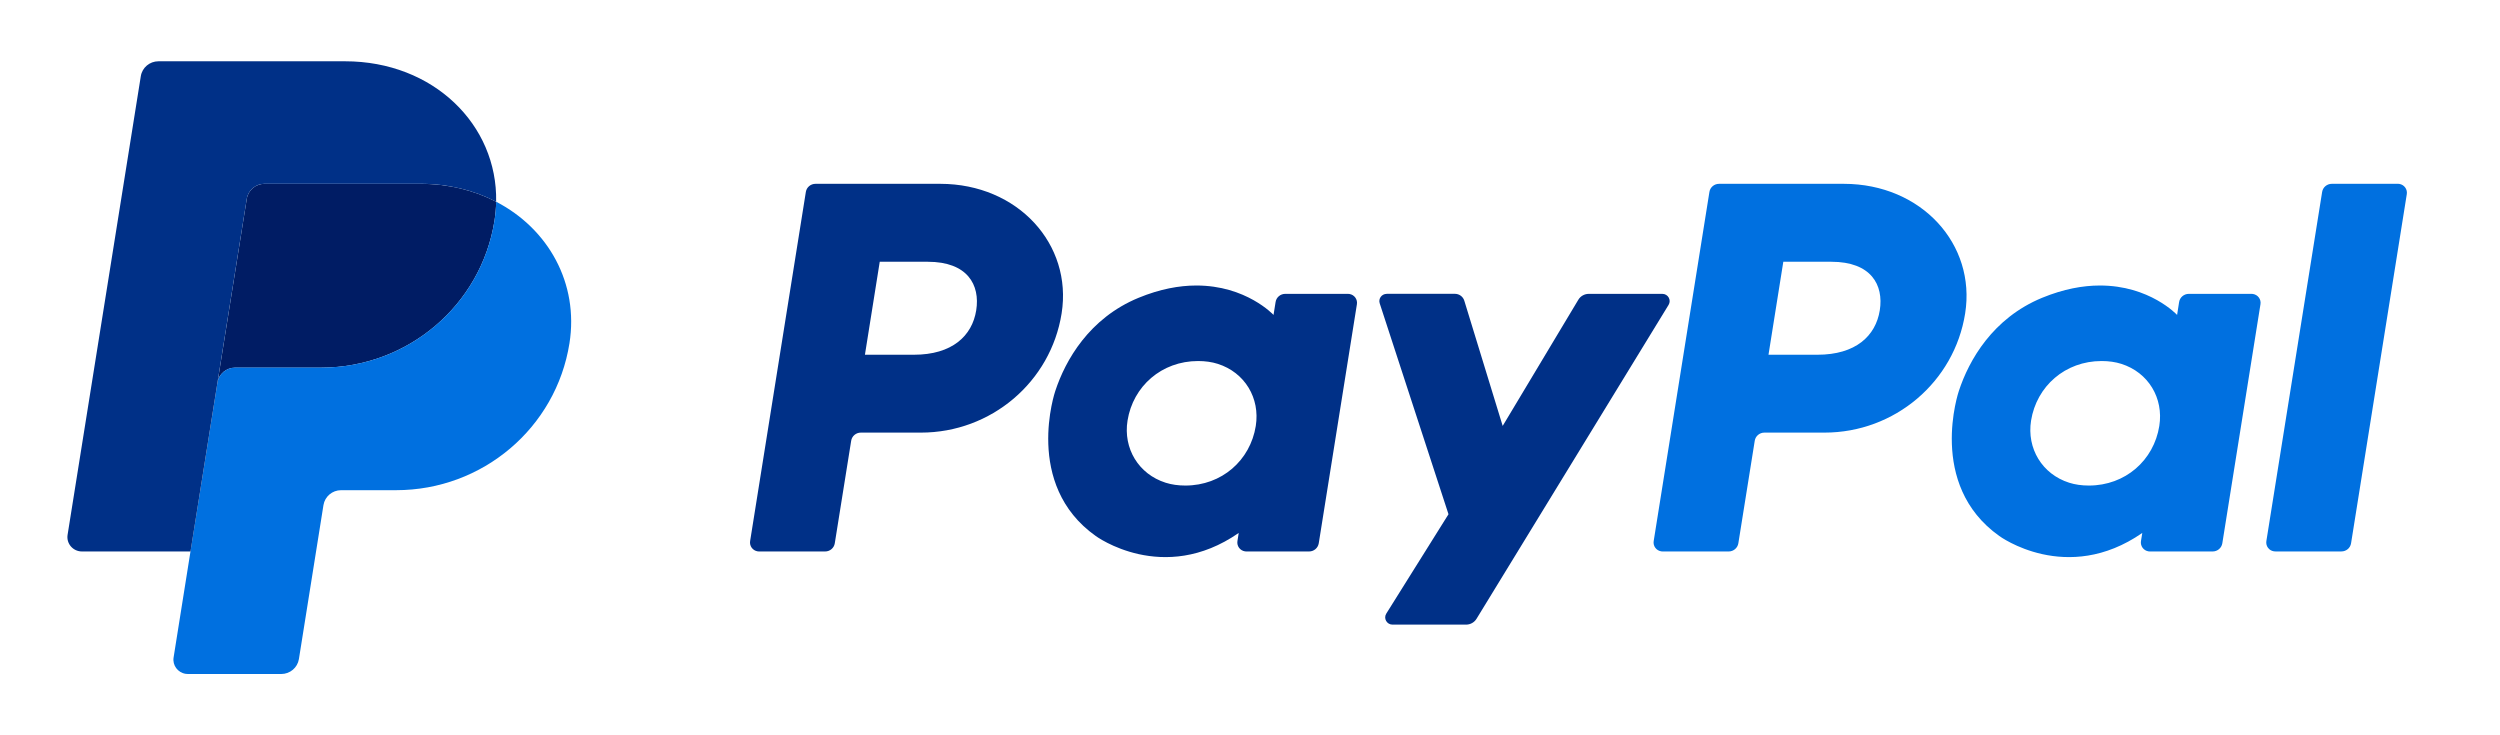
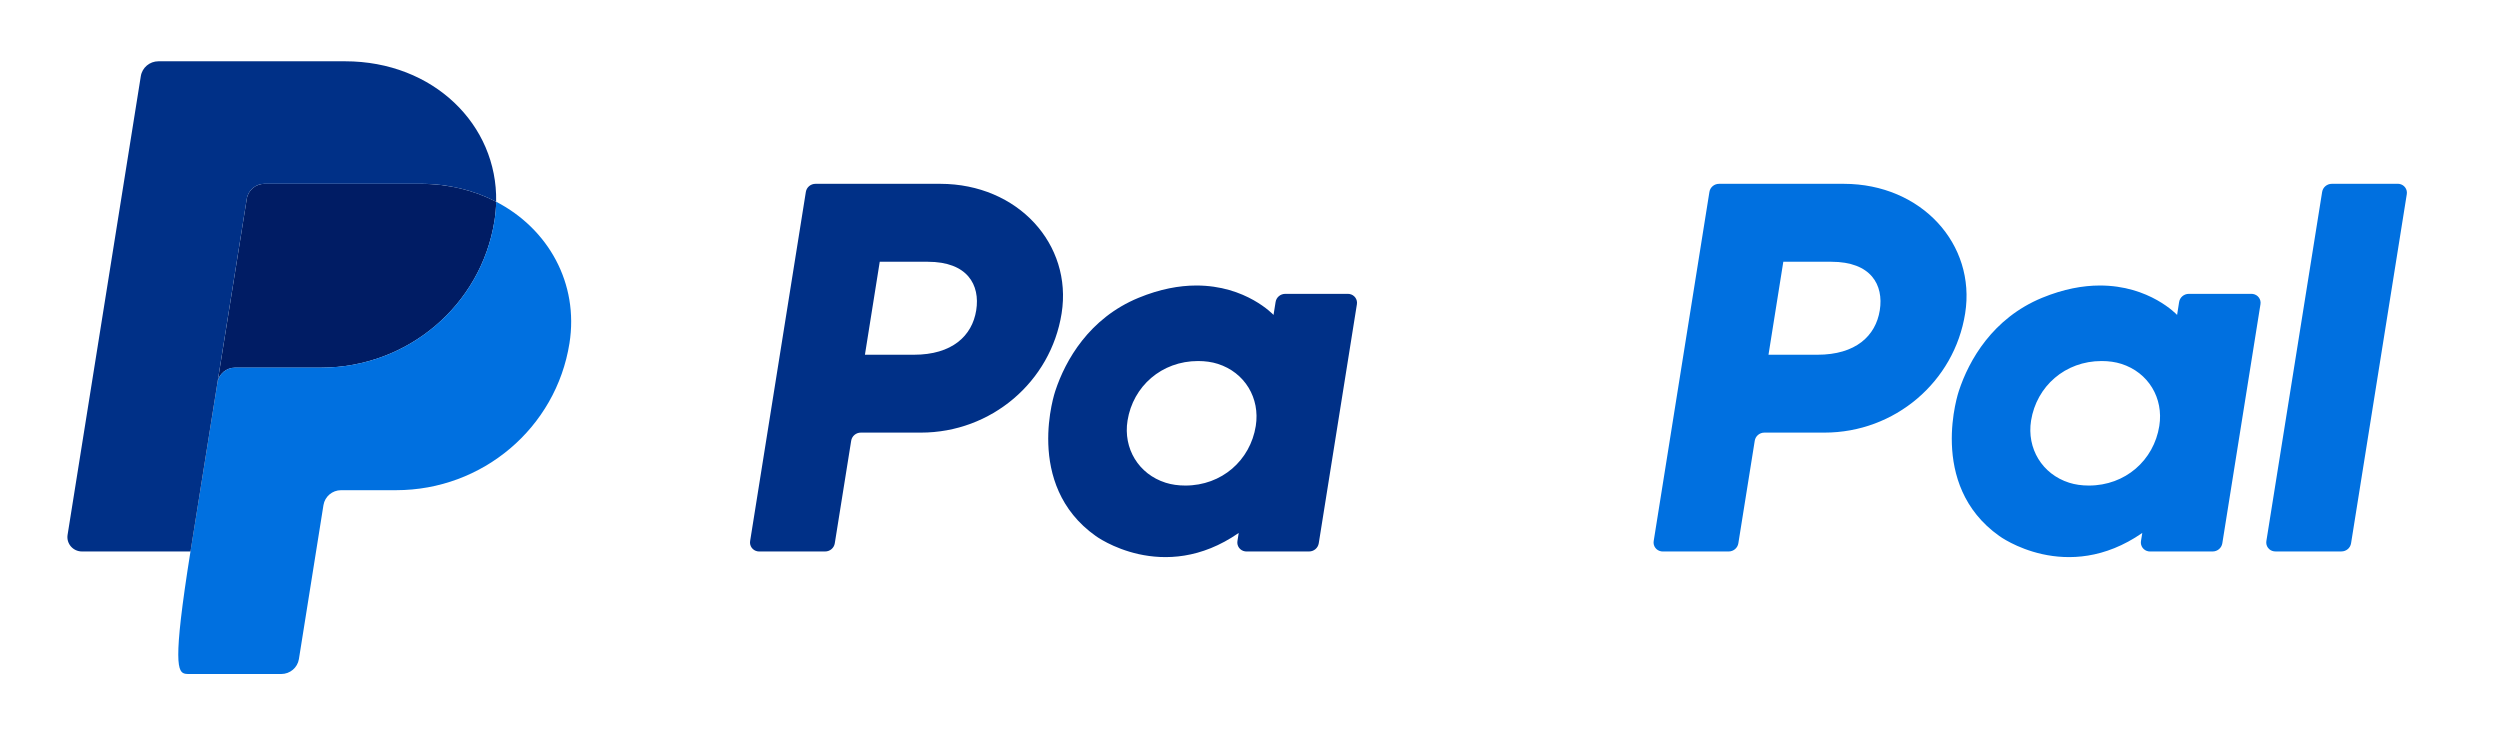
<svg xmlns="http://www.w3.org/2000/svg" width="68" height="20" viewBox="0 0 68 20" fill="none">
  <mask id="mask0_2551_17647" style="mask-type:alpha" maskUnits="userSpaceOnUse" x="0" y="0" width="68" height="20">
    <rect x="0.167" width="67.5" height="20" fill="#D9D9D9" />
  </mask>
  <g mask="url(#mask0_2551_17647)">
    <path d="M22.181 5C22.051 5 21.939 5.093 21.919 5.221L20.403 14.719C20.382 14.851 20.474 14.976 20.608 14.997C20.62 14.999 20.633 15 20.646 15H22.444C22.575 15 22.686 14.905 22.706 14.778L23.152 11.989C23.172 11.861 23.284 11.767 23.414 11.767H25.049C26.959 11.767 28.58 10.39 28.876 8.525C29.175 6.644 27.687 5.003 25.578 5H22.181ZM23.929 7.12H25.237C26.314 7.12 26.664 7.747 26.553 8.441C26.442 9.137 25.898 9.649 24.857 9.649H23.526L23.929 7.12H23.929ZM32.532 7.766C32.078 7.767 31.556 7.859 30.97 8.1C29.625 8.654 28.979 9.799 28.704 10.634C28.704 10.634 27.831 13.18 29.804 14.579C29.804 14.579 31.634 15.925 33.693 14.496L33.658 14.719C33.637 14.852 33.729 14.976 33.863 14.997C33.875 14.999 33.888 15 33.901 15H35.607C35.738 15 35.849 14.906 35.87 14.778L36.908 8.274C36.929 8.142 36.838 8.017 36.703 7.996C36.691 7.994 36.678 7.993 36.665 7.993H34.958C34.827 7.993 34.715 8.088 34.696 8.215L34.64 8.566C34.64 8.566 33.895 7.761 32.532 7.766V7.766ZM32.588 9.82C32.784 9.82 32.964 9.846 33.124 9.897C33.86 10.131 34.278 10.83 34.157 11.587C34.008 12.52 33.234 13.207 32.241 13.207C32.045 13.207 31.866 13.181 31.705 13.13C30.968 12.896 30.548 12.197 30.669 11.44C30.818 10.507 31.595 9.82 32.588 9.82Z" fill="#003087" />
    <path d="M46.758 5C46.628 5 46.516 5.093 46.496 5.221L44.98 14.719C44.959 14.851 45.051 14.976 45.185 14.997C45.197 14.999 45.21 15 45.223 15H47.021C47.151 15 47.263 14.905 47.283 14.778L47.729 11.989C47.749 11.861 47.861 11.767 47.991 11.767H49.626C51.536 11.767 53.157 10.39 53.452 8.525C53.751 6.644 52.264 5.003 50.155 5H46.758ZM48.506 7.12H49.814C50.891 7.12 51.241 7.747 51.13 8.441C51.019 9.137 50.475 9.649 49.433 9.649H48.103L48.506 7.12H48.506ZM57.109 7.766C56.655 7.767 56.133 7.859 55.546 8.1C54.201 8.654 53.555 9.799 53.281 10.634C53.281 10.634 52.408 13.18 54.381 14.579C54.381 14.579 56.21 15.925 58.27 14.496L58.234 14.719C58.214 14.852 58.305 14.976 58.439 14.997C58.452 14.999 58.465 15 58.477 15H60.184C60.315 15 60.426 14.906 60.447 14.778L61.485 8.274C61.507 8.142 61.415 8.017 61.28 7.996C61.267 7.994 61.255 7.993 61.242 7.993H59.535C59.404 7.993 59.292 8.088 59.272 8.215L59.217 8.566C59.217 8.566 58.471 7.761 57.109 7.766L57.109 7.766ZM57.164 9.82C57.36 9.82 57.54 9.846 57.7 9.897C58.437 10.131 58.854 10.83 58.733 11.587C58.584 12.52 57.81 13.207 56.817 13.207C56.621 13.207 56.442 13.181 56.281 13.13C55.545 12.896 55.125 12.197 55.245 11.44C55.395 10.507 56.171 9.82 57.164 9.82Z" fill="#0070E0" />
-     <path d="M37.718 7.993C37.583 7.993 37.486 8.124 37.528 8.251L39.399 13.987L37.707 16.69C37.625 16.821 37.721 16.99 37.877 16.99H39.876C39.993 16.99 40.101 16.93 40.161 16.832L45.386 8.292C45.466 8.161 45.371 7.993 45.215 7.993H43.216C43.098 7.993 42.989 8.054 42.93 8.154L40.873 11.585L39.829 8.179C39.795 8.068 39.691 7.992 39.575 7.992H37.718L37.718 7.993Z" fill="#003087" />
    <path d="M63.424 5C63.294 5 63.182 5.094 63.162 5.221L61.645 14.718C61.624 14.851 61.715 14.976 61.85 14.996C61.863 14.998 61.876 14.999 61.889 14.999H63.687C63.818 14.999 63.929 14.905 63.949 14.777L65.465 5.28C65.486 5.147 65.394 5.023 65.26 5.002C65.248 5 65.235 4.999 65.222 4.999H63.425L63.424 5Z" fill="#0070E0" />
    <path d="M7.194 5C6.955 5 6.751 5.172 6.713 5.405L5.916 10.405C5.953 10.172 6.157 10 6.396 10H8.734C11.088 10 13.085 8.304 13.45 6.005C13.477 5.834 13.492 5.661 13.496 5.487C12.898 5.177 12.195 5 11.425 5H7.194Z" fill="#001C64" />
-     <path d="M13.495 5.487C13.492 5.66 13.476 5.833 13.449 6.005C13.084 8.304 11.087 9.999 8.734 9.999H6.395C6.156 9.999 5.952 10.171 5.915 10.405L5.181 15L4.722 17.882C4.687 18.095 4.834 18.294 5.049 18.328C5.07 18.332 5.091 18.333 5.112 18.333H7.649C7.889 18.333 8.092 18.161 8.13 17.928L8.798 13.739C8.836 13.505 9.039 13.333 9.279 13.333H10.774C13.127 13.333 15.124 11.637 15.489 9.339C15.748 7.708 14.916 6.223 13.495 5.487V5.487Z" fill="#0070E0" />
+     <path d="M13.495 5.487C13.492 5.66 13.476 5.833 13.449 6.005C13.084 8.304 11.087 9.999 8.734 9.999H6.395C6.156 9.999 5.952 10.171 5.915 10.405L5.181 15C4.687 18.095 4.834 18.294 5.049 18.328C5.07 18.332 5.091 18.333 5.112 18.333H7.649C7.889 18.333 8.092 18.161 8.13 17.928L8.798 13.739C8.836 13.505 9.039 13.333 9.279 13.333H10.774C13.127 13.333 15.124 11.637 15.489 9.339C15.748 7.708 14.916 6.223 13.495 5.487V5.487Z" fill="#0070E0" />
    <path d="M4.31 1.667C4.071 1.667 3.867 1.839 3.83 2.072L1.838 14.549C1.801 14.786 1.986 15 2.229 15H5.182L5.915 10.405L6.713 5.405C6.751 5.172 6.955 5 7.194 4.999H11.425C12.195 4.999 12.897 5.177 13.495 5.487C13.536 3.395 11.789 1.667 9.386 1.667H4.31Z" fill="#003087" />
  </g>
</svg>